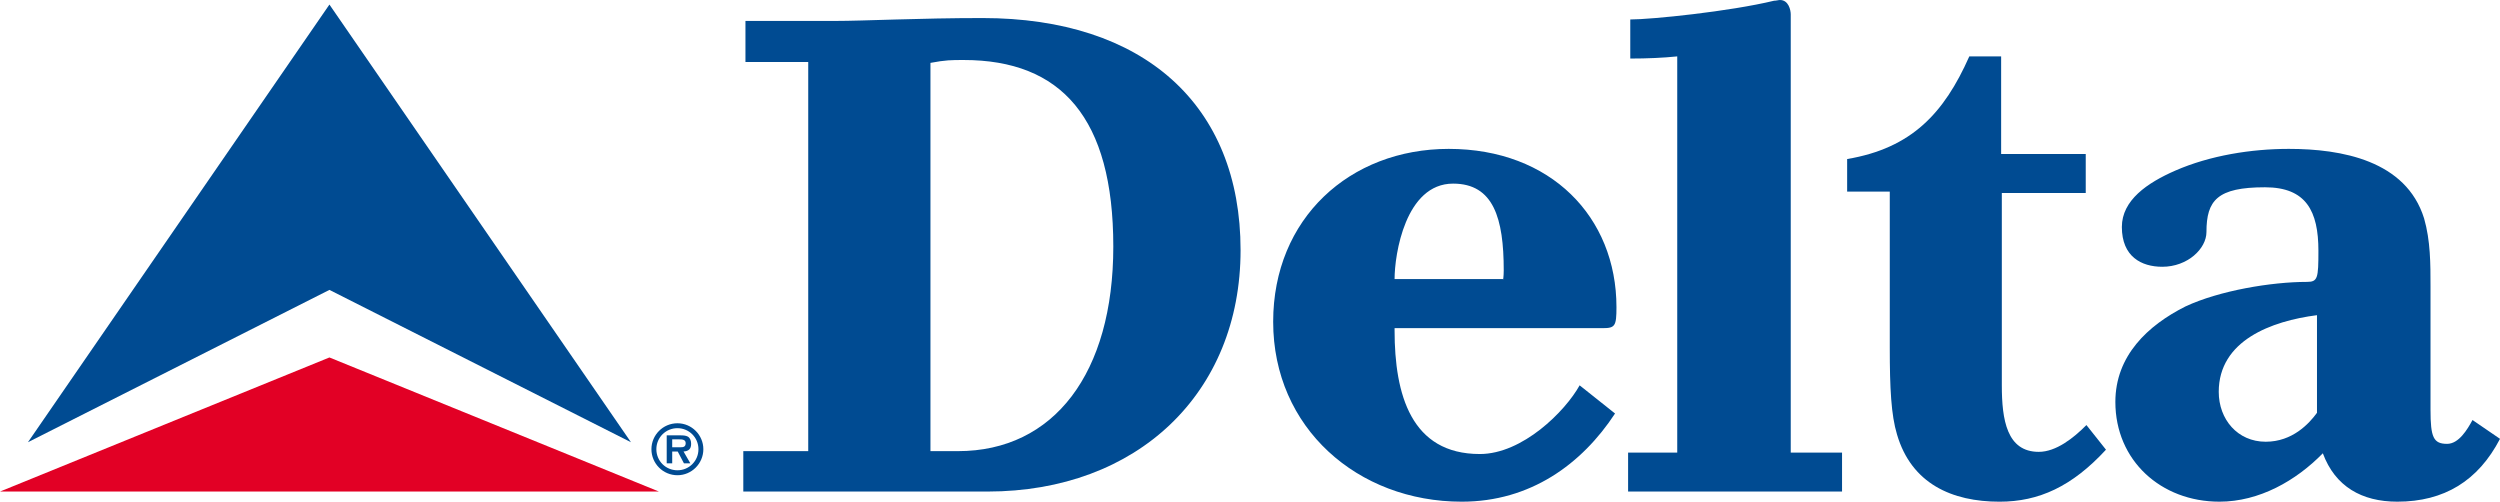
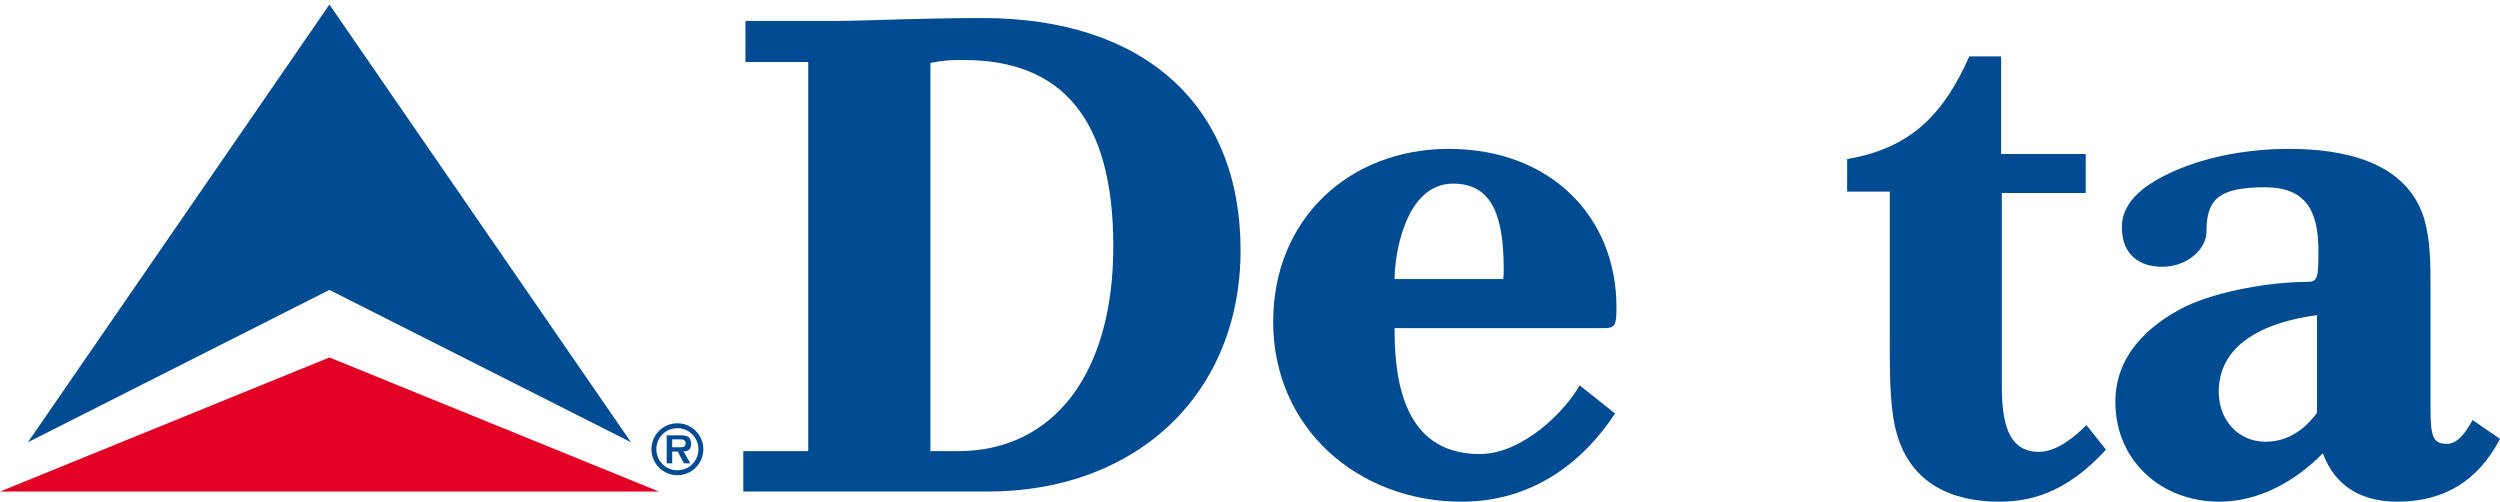
<svg xmlns="http://www.w3.org/2000/svg" version="1.1" id="Calque_2" width="603.072" height="121.021" viewBox="0 0 603.072 121.021" style="overflow:visible;enable-background:new 0 0 603.072 121.021;" xml:space="preserve">
  <g>
    <polygon style="fill:#E20025;" points="79.468,86.229 158.953,118.575 0,118.575  " />
    <g>
      <path style="fill:#004B92;" d="M508.022,108.478l-4.717-5.941c-3.117,3.146-7.325,6.463-11.496,6.463    c-7.683,0-8.912-7.679-8.912-16.046V46.564h20.243v-9.413h-20.408V13.603h-7.679c-6.11,13.775-13.954,22.143-29.469,24.762v7.852    h10.283v37.673c0,9.75,0.327,16.222,1.746,20.918c3.485,11.873,13.256,16.215,24.75,16.215    C491.81,121.021,499.827,117.366,508.022,108.478z" />
-       <path style="fill:#004B92;" d="M444.354,118.575v-9.4h-12.375V3.486c0-1.046-0.515-3.486-2.596-3.486    c-0.369,0-0.881,0.175-1.423,0.175c-10.812,2.611-29.638,4.521-34.691,4.521v9.428c4.012,0,8.03-0.173,11.329-0.521v95.572    h-11.854v9.4H444.354L444.354,118.575z" />
      <path style="fill:#004B92;" d="M389.938,74.112c0-21.785-15.865-38.197-40.466-38.197c-23.858,0-42.346,16.769-42.346,41.707    c0,25.619,20.395,43.399,45.487,43.399c16.579,0,28.966-9.059,36.983-21.271l-8.542-6.797c-3.487,6.284-13.782,16.57-24.077,16.57    c-16.559,0-20.565-14.306-20.565-29.819V79.16h50.22C389.598,79.16,389.938,78.658,389.938,74.112z M362.744,65.226    c0,1.39-0.188,2.775-0.188,2.087h-26.144c0-5.921,2.601-23.019,14.118-23.019C360.302,44.294,362.744,52.684,362.744,65.226z" />
      <path style="fill:#004B92;" d="M603.072,105.861l-6.633-4.541c-1.229,2.271-3.301,5.75-6.123,5.75    c-3.298,0-4.007-1.558-4.007-8.203V69.044c0-5.388,0-10.966-1.548-16.36c-4.359-13.974-19.904-16.769-32.631-16.769    c-9.063,0-18.99,1.579-27.375,5.235c-6.809,2.974-12.902,7.163-12.902,13.605c0,7.148,4.708,9.598,9.753,9.598    c6.112,0,10.655-4.368,10.655-8.388c0-7.652,2.625-10.787,14.127-10.787c9.926,0,12.88,5.742,12.88,15.331    c0,6.623-0.165,7.491-2.767,7.491c-8.562,0-21.113,2.092-29.317,5.93c-9.055,4.553-16.898,11.873-16.898,23.027    c0,14.124,10.992,24.063,25.103,24.063c9.597,0,18.477-5.051,24.946-11.674c2.964,8.019,9.404,11.674,17.956,11.674    C589.619,121.021,597.822,115.971,603.072,105.861z M558.923,99.583c-1.911,2.612-5.918,6.976-12.37,6.976    c-6.797,0-11.329-5.402-11.329-12.032c0-12.398,12.716-17.089,23.699-18.498V99.583L558.923,99.583z" />
      <path style="fill:#004B92;" d="M299.261,60.346c0-35.065-23.37-55.992-62.259-55.992c-15.176,0-28.6,0.697-35.589,0.697h-21.589    v9.9h15.144v93.879h-15.662v9.746h58.913C274.333,118.575,299.261,94.866,299.261,60.346z M268.561,59.473    c0,30.515-14.285,49.356-37.491,49.356h-6.618V15.167c3.65-0.692,5.045-0.692,8.007-0.692    C256.01,14.475,268.561,28.429,268.561,59.473z" />
      <polygon style="fill:#004B92;" points="79.468,69.929 152.206,106.679 79.468,1.099 6.741,106.679   " />
      <path style="fill:#004B92;" d="M163.418,114.638c3.437,0,6.249-2.823,6.249-6.277c0-3.432-2.812-6.258-6.249-6.258    c-3.478,0-6.275,2.826-6.275,6.258C157.143,111.814,159.94,114.638,163.418,114.638z M163.418,113.445    c-2.839,0-5.086-2.252-5.086-5.085c0-2.807,2.247-5.072,5.086-5.072c2.809,0,5.068,2.266,5.068,5.072    C168.486,111.193,166.227,113.445,163.418,113.445z M164.889,108.917c1.195-0.076,1.831-0.596,1.831-1.834    c0-0.709-0.179-1.359-0.779-1.755c-0.518-0.296-1.259-0.308-1.839-0.308h-3.273v6.744h1.328v-2.848h1.33l1.497,2.848h1.544    L164.889,108.917z M162.155,107.892v-1.908h1.638c0.65,0,1.614,0,1.614,0.915c0,0.847-0.518,1.014-1.271,0.993H162.155z" />
    </g>
  </g>
</svg>